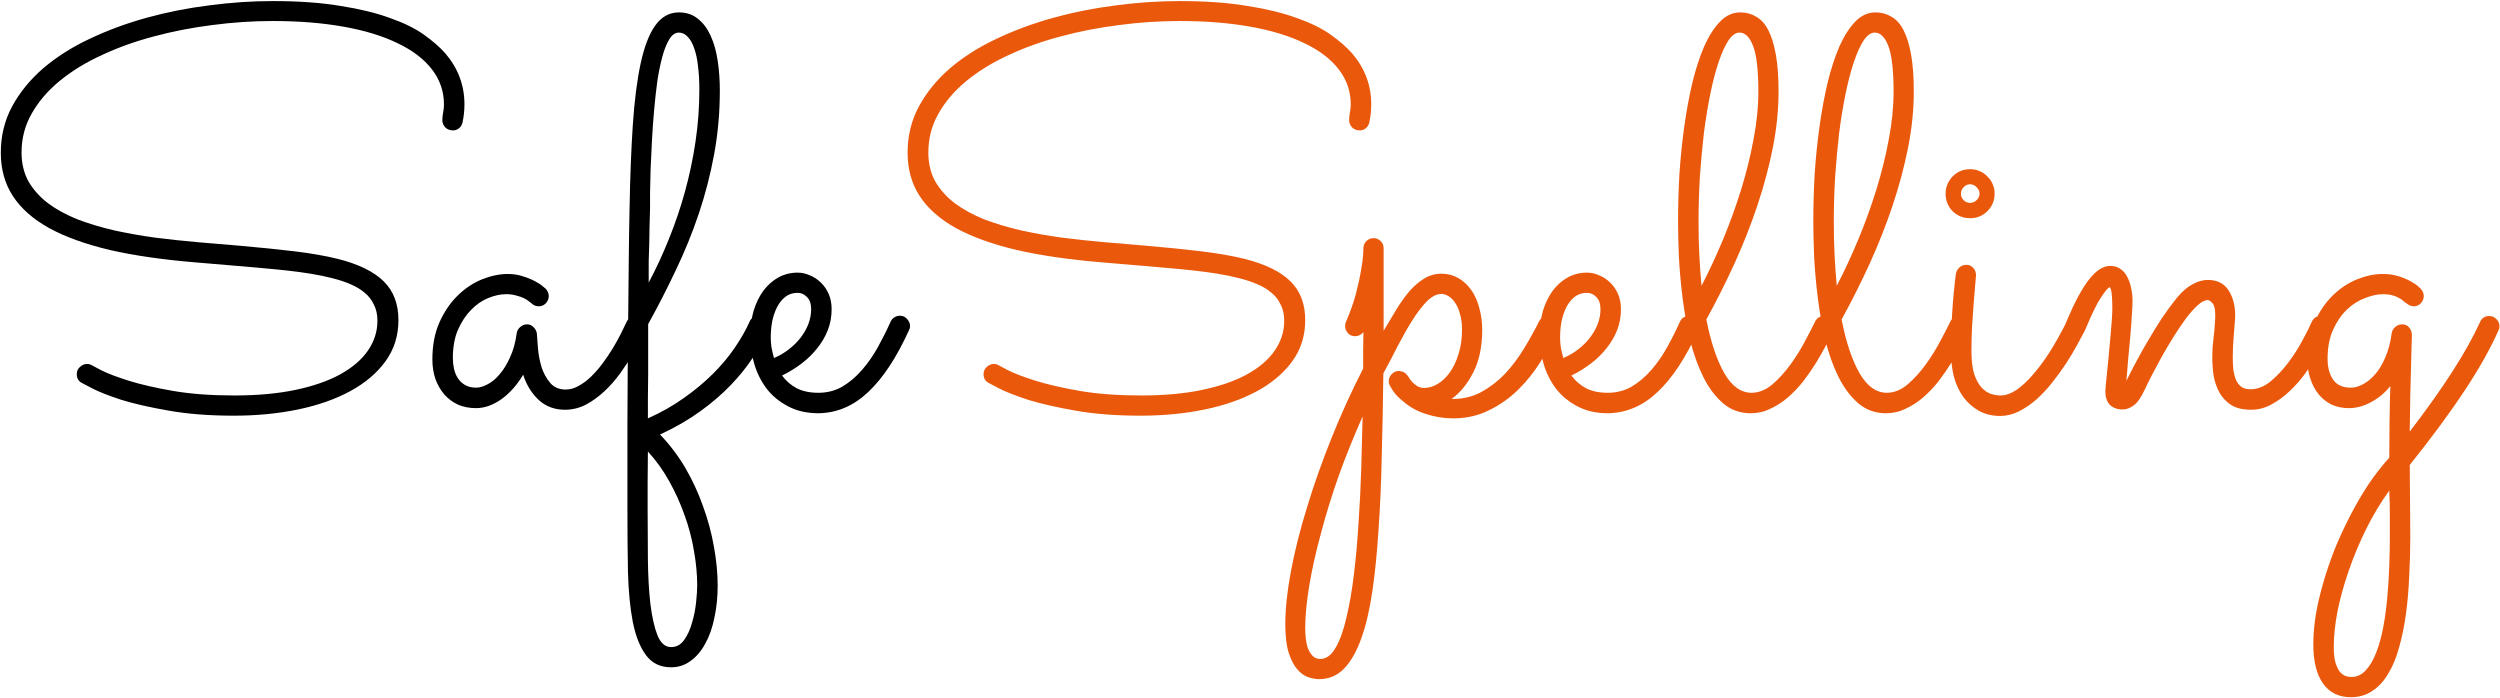
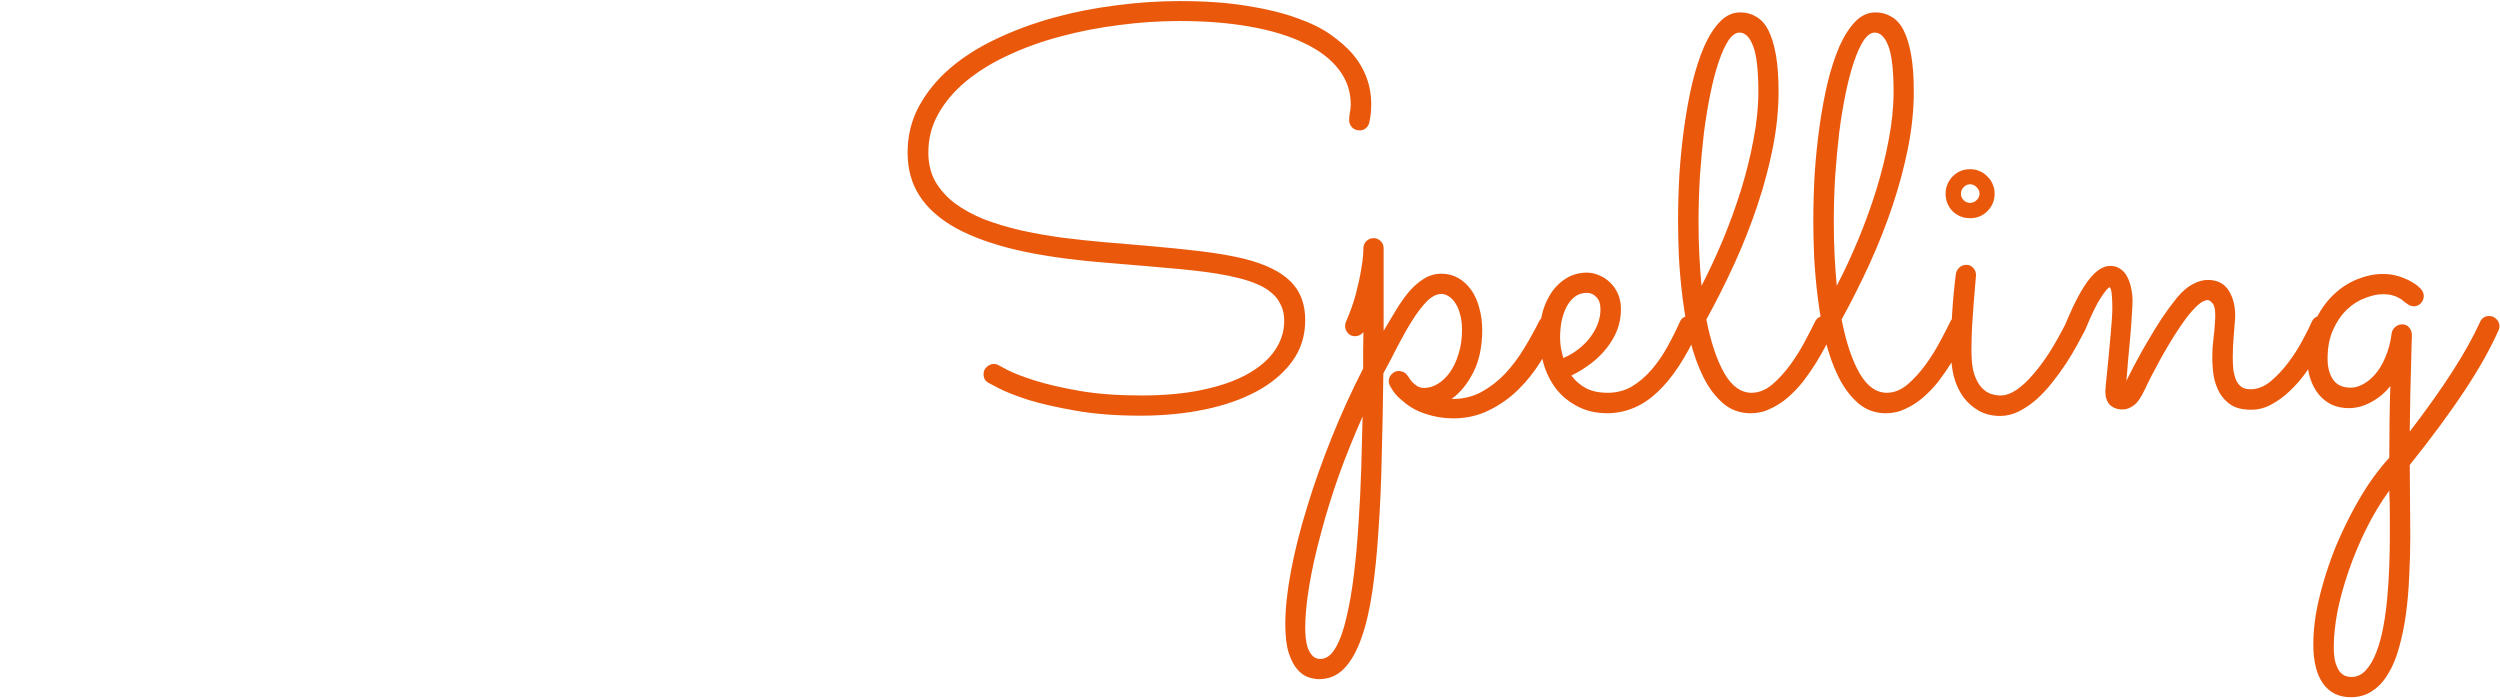
<svg xmlns="http://www.w3.org/2000/svg" width="580" height="162" viewBox="0 0 580 162" fill="none">
-   <path d="M107.312 28.375C107.188 28.958 106.917 29.417 106.5 29.75C106.083 30.083 105.625 30.25 105.125 30.25C104.375 30.25 103.771 30.021 103.312 29.562C102.854 29.062 102.625 28.5 102.625 27.875C102.625 27.25 102.688 26.646 102.812 26.062C102.938 25.438 103 24.833 103 24.25C103 21.208 102.062 18.479 100.188 16.062C98.312 13.646 95.646 11.625 92.188 10C88.771 8.333 84.604 7.062 79.688 6.188C74.771 5.312 69.292 4.875 63.25 4.875C58.625 4.875 53.958 5.188 49.25 5.812C44.583 6.396 40.083 7.271 35.75 8.438C31.458 9.562 27.438 11 23.688 12.75C19.938 14.458 16.667 16.458 13.875 18.75C11.125 21 8.958 23.521 7.375 26.312C5.792 29.062 5 32.083 5 35.375C5 37.917 5.542 40.167 6.625 42.125C7.75 44.042 9.271 45.729 11.188 47.188C13.104 48.604 15.354 49.833 17.938 50.875C20.562 51.875 23.396 52.729 26.438 53.438C29.479 54.104 32.646 54.667 35.938 55.125C39.229 55.542 42.542 55.896 45.875 56.188L55.5 57C60.292 57.417 64.583 57.854 68.375 58.312C72.167 58.771 75.5 59.354 78.375 60.062C83.167 61.271 86.708 63 89 65.25C91.292 67.5 92.438 70.5 92.438 74.25C92.438 77.875 91.438 81.062 89.438 83.812C87.438 86.562 84.708 88.875 81.25 90.75C77.792 92.625 73.75 94.042 69.125 95C64.5 95.958 59.542 96.438 54.25 96.438C48.5 96.438 43.438 96.042 39.062 95.25C34.729 94.5 31.083 93.667 28.125 92.75C25.208 91.792 22.979 90.917 21.438 90.125C19.896 89.333 19.062 88.896 18.938 88.812C18.188 88.396 17.812 87.729 17.812 86.812C17.812 86.104 18.062 85.542 18.562 85.125C19.062 84.667 19.604 84.438 20.188 84.438C20.646 84.438 21.062 84.562 21.438 84.812C21.479 84.812 22.188 85.188 23.562 85.938C24.979 86.646 27.062 87.438 29.812 88.312C32.604 89.188 36.042 89.979 40.125 90.688C44.208 91.396 48.958 91.75 54.375 91.75C59.75 91.75 64.5 91.312 68.625 90.438C72.75 89.562 76.208 88.354 79 86.812C81.833 85.229 83.958 83.396 85.375 81.312C86.833 79.188 87.562 76.896 87.562 74.438C87.562 72.979 87.292 71.729 86.75 70.688C86.25 69.604 85.542 68.688 84.625 67.938C83.708 67.146 82.604 66.479 81.312 65.938C80.062 65.396 78.688 64.938 77.188 64.562C75.604 64.146 73.896 63.792 72.062 63.5C70.271 63.208 68.417 62.958 66.5 62.75C64.583 62.542 62.646 62.354 60.688 62.188C58.771 62.021 56.875 61.854 55 61.688L45.375 60.875C37.792 60.25 31.167 59.292 25.5 58C19.875 56.667 15.188 54.979 11.438 52.938C7.688 50.854 4.875 48.375 3 45.5C1.125 42.625 0.188 39.271 0.188 35.438C0.188 31.521 1.062 27.938 2.812 24.688C4.604 21.396 7.021 18.438 10.062 15.812C13.146 13.188 16.729 10.917 20.812 9C24.938 7.042 29.333 5.417 34 4.125C38.667 2.833 43.5 1.875 48.5 1.25C53.5 0.583 58.417 0.25 63.25 0.25C69.292 0.25 74.542 0.625 79 1.375C83.5 2.083 87.333 3.021 90.5 4.188C93.708 5.312 96.333 6.604 98.375 8.062C100.417 9.521 102.062 10.958 103.312 12.375C106.271 15.833 107.75 19.771 107.75 24.188C107.75 25.646 107.604 27.042 107.312 28.375ZM149.75 76.562C149.583 76.896 149.229 77.604 148.688 78.688C148.188 79.729 147.521 80.938 146.688 82.312C145.896 83.688 144.958 85.125 143.875 86.625C142.792 88.125 141.583 89.5 140.25 90.75C138.917 92 137.479 93.042 135.938 93.875C134.396 94.667 132.771 95.062 131.062 95.062C128.646 95.062 126.604 94.292 124.938 92.75C123.312 91.208 122.125 89.271 121.375 86.938C119.958 89.312 118.271 91.208 116.312 92.625C114.354 94 112.396 94.688 110.438 94.688C108.896 94.688 107.5 94.417 106.25 93.875C105 93.292 103.938 92.5 103.062 91.5C102.188 90.458 101.5 89.25 101 87.875C100.542 86.5 100.312 85 100.312 83.375C100.312 80.125 100.854 77.271 101.938 74.812C103.062 72.312 104.479 70.229 106.188 68.562C107.896 66.896 109.771 65.646 111.812 64.812C113.896 63.979 115.896 63.562 117.812 63.562C119.104 63.562 120.292 63.75 121.375 64.125C122.458 64.458 123.375 64.833 124.125 65.25C124.917 65.667 125.521 66.062 125.938 66.438C126.354 66.771 126.583 66.958 126.625 67C127.083 67.542 127.312 68.104 127.312 68.688C127.312 69.312 127.083 69.875 126.625 70.375C126.167 70.833 125.625 71.062 125 71.062C124.333 71.062 123.771 70.833 123.312 70.375C123.229 70.292 123.042 70.146 122.75 69.938C122.458 69.688 122.062 69.438 121.562 69.188C121.062 68.938 120.458 68.729 119.75 68.562C119.083 68.354 118.312 68.25 117.438 68.25C116.146 68.25 114.771 68.542 113.312 69.125C111.854 69.708 110.521 70.625 109.312 71.875C108.104 73.083 107.083 74.625 106.25 76.5C105.458 78.333 105.062 80.521 105.062 83.062C105.062 83.854 105.146 84.667 105.312 85.5C105.479 86.292 105.771 87.021 106.188 87.688C106.604 88.354 107.167 88.896 107.875 89.312C108.583 89.729 109.458 89.938 110.5 89.938C111.25 89.938 112.104 89.688 113.062 89.188C114.062 88.688 115 87.917 115.875 86.875C116.792 85.833 117.604 84.521 118.312 82.938C119.062 81.354 119.583 79.479 119.875 77.312C119.958 76.729 120.229 76.25 120.688 75.875C121.146 75.458 121.688 75.25 122.312 75.25C122.896 75.25 123.396 75.479 123.812 75.938C124.271 76.396 124.521 76.917 124.562 77.5C124.604 78.292 124.688 79.417 124.812 80.875C124.938 82.292 125.208 83.708 125.625 85.125C126.083 86.542 126.75 87.771 127.625 88.812C128.5 89.854 129.708 90.375 131.25 90.375C132.25 90.375 133.229 90.104 134.188 89.562C135.188 89.021 136.146 88.312 137.062 87.438C138.021 86.521 138.917 85.5 139.75 84.375C140.625 83.208 141.417 82.042 142.125 80.875C142.833 79.708 143.458 78.583 144 77.5C144.542 76.417 145 75.479 145.375 74.688C145.583 74.229 145.875 73.875 146.25 73.625C146.667 73.375 147.104 73.25 147.562 73.25C148.271 73.25 148.833 73.521 149.25 74.062C149.708 74.562 149.938 75.104 149.938 75.688C149.938 75.979 149.875 76.271 149.75 76.562ZM150.312 97.062C153.396 95.688 156.188 94.104 158.688 92.312C161.229 90.521 163.479 88.646 165.438 86.688C167.438 84.688 169.125 82.667 170.5 80.625C171.917 78.542 173.042 76.562 173.875 74.688C174.25 73.771 174.958 73.312 176 73.312C176.708 73.312 177.271 73.562 177.688 74.062C178.146 74.521 178.375 75.042 178.375 75.625C178.375 75.958 178.312 76.271 178.188 76.562C177.271 78.604 176.104 80.729 174.688 82.938C173.271 85.104 171.542 87.25 169.5 89.375C167.5 91.458 165.146 93.479 162.438 95.438C159.729 97.396 156.625 99.188 153.125 100.812C155.375 103.146 157.333 105.729 159 108.562C160.667 111.438 162.042 114.417 163.125 117.5C164.25 120.583 165.083 123.688 165.625 126.812C166.208 129.979 166.5 133 166.5 135.875C166.5 138.5 166.25 140.958 165.75 143.25C165.292 145.583 164.583 147.604 163.625 149.312C162.708 151.021 161.583 152.354 160.25 153.312C158.917 154.312 157.396 154.812 155.688 154.812C153.188 154.812 151.25 153.875 149.875 152C148.5 150.167 147.479 147.604 146.812 144.312C146.188 141.062 145.812 137.208 145.688 132.75C145.604 128.333 145.562 123.521 145.562 118.312C145.562 115.729 145.562 112.708 145.562 109.25C145.562 105.833 145.562 102.146 145.562 98.188C145.604 94.271 145.625 90.167 145.625 85.875C145.667 81.542 145.708 77.208 145.75 72.875C145.792 68.542 145.833 64.292 145.875 60.125C145.917 55.917 145.979 51.938 146.062 48.188C146.188 41.021 146.438 34.625 146.812 29C147.188 23.375 147.792 18.625 148.625 14.75C149.458 10.875 150.583 7.938 152 5.938C153.458 3.896 155.292 2.875 157.5 2.875C159.25 2.875 160.729 3.375 161.938 4.375C163.146 5.333 164.125 6.646 164.875 8.312C165.625 9.938 166.167 11.854 166.5 14.062C166.833 16.271 167 18.583 167 21C167 26.083 166.562 31 165.688 35.75C164.812 40.5 163.625 45.104 162.125 49.562C160.625 54.021 158.854 58.375 156.812 62.625C154.812 66.875 152.667 71.062 150.375 75.188C150.375 76.896 150.375 78.75 150.375 80.75C150.375 82.708 150.375 84.688 150.375 86.688C150.375 88.646 150.354 90.542 150.312 92.375C150.312 94.167 150.312 95.729 150.312 97.062ZM150.5 65.562C152.208 62.354 153.771 58.979 155.188 55.438C156.646 51.854 157.896 48.167 158.938 44.375C159.979 40.583 160.792 36.708 161.375 32.75C161.958 28.792 162.25 24.812 162.25 20.812C162.25 18.812 162.146 17 161.938 15.375C161.771 13.75 161.479 12.375 161.062 11.25C160.688 10.083 160.188 9.188 159.562 8.562C158.979 7.896 158.292 7.562 157.5 7.562C156.667 7.562 155.938 8.062 155.312 9.062C154.688 10.062 154.146 11.396 153.688 13.062C153.229 14.729 152.833 16.646 152.5 18.812C152.208 20.979 151.958 23.25 151.75 25.625C151.542 27.958 151.375 30.312 151.25 32.688C151.125 35.021 151.021 37.229 150.938 39.312C150.896 41.354 150.854 43.167 150.812 44.75C150.812 46.333 150.812 47.521 150.812 48.312C150.771 49.979 150.729 51.458 150.688 52.75C150.688 54.042 150.667 55.312 150.625 56.562C150.583 57.812 150.542 59.146 150.5 60.562C150.5 61.979 150.5 63.646 150.5 65.562ZM150.312 104.75C150.312 107.375 150.292 109.812 150.25 112.062C150.25 114.354 150.25 116.438 150.25 118.312C150.25 122.188 150.271 126.021 150.312 129.812C150.354 133.604 150.542 137 150.875 140C151.25 143.042 151.792 145.479 152.5 147.312C153.25 149.188 154.312 150.125 155.688 150.125C156.938 150.125 157.958 149.562 158.75 148.438C159.542 147.312 160.146 145.979 160.562 144.438C161.021 142.896 161.333 141.312 161.5 139.688C161.667 138.104 161.75 136.812 161.75 135.812C161.75 133.271 161.5 130.604 161 127.812C160.542 125.021 159.812 122.25 158.812 119.5C157.854 116.792 156.667 114.167 155.25 111.625C153.833 109.083 152.188 106.792 150.312 104.75ZM181.438 87.125C182.312 88.333 183.438 89.312 184.812 90.062C186.188 90.771 187.875 91.125 189.875 91.125C191.917 91.125 193.771 90.646 195.438 89.688C197.104 88.688 198.625 87.396 200 85.812C201.375 84.229 202.604 82.458 203.688 80.5C204.771 78.542 205.75 76.583 206.625 74.625C206.833 74.167 207.125 73.833 207.5 73.625C207.875 73.375 208.292 73.25 208.75 73.25C209.458 73.25 210.021 73.5 210.438 74C210.896 74.5 211.125 75.042 211.125 75.625C211.125 75.833 211.104 76.021 211.062 76.188C211.021 76.312 210.958 76.458 210.875 76.625C208 82.958 204.854 87.729 201.438 90.938C198.062 94.146 194.229 95.792 189.938 95.875C187.188 95.875 184.812 95.333 182.812 94.25C180.812 93.208 179.167 91.854 177.875 90.188C176.583 88.479 175.625 86.562 175 84.438C174.375 82.312 174.062 80.188 174.062 78.062C174.062 75.938 174.312 73.979 174.812 72.188C175.354 70.396 176.104 68.833 177.062 67.5C178.062 66.167 179.229 65.125 180.562 64.375C181.938 63.625 183.438 63.25 185.062 63.25C186.021 63.25 186.958 63.458 187.875 63.875C188.833 64.25 189.688 64.812 190.438 65.562C191.188 66.271 191.792 67.146 192.25 68.188C192.708 69.229 192.938 70.417 192.938 71.75C192.938 73.458 192.646 75.062 192.062 76.562C191.479 78.062 190.667 79.458 189.625 80.75C188.625 82.042 187.417 83.229 186 84.312C184.583 85.396 183.062 86.333 181.438 87.125ZM179.562 83.062C180.854 82.521 182.021 81.833 183.062 81C184.146 80.167 185.062 79.25 185.812 78.25C186.562 77.25 187.146 76.208 187.562 75.125C187.979 74 188.188 72.875 188.188 71.75C188.188 70.5 187.875 69.562 187.25 68.938C186.625 68.271 185.896 67.938 185.062 67.938C183.938 67.938 182.979 68.25 182.188 68.875C181.396 69.5 180.75 70.312 180.25 71.312C179.75 72.312 179.375 73.438 179.125 74.688C178.917 75.896 178.812 77.104 178.812 78.312C178.812 79.062 178.875 79.854 179 80.688C179.167 81.521 179.354 82.312 179.562 83.062Z" fill="black" />
  <path d="M317.688 28.375C317.562 28.958 317.292 29.417 316.875 29.75C316.458 30.083 316 30.25 315.5 30.25C314.75 30.25 314.146 30.021 313.688 29.562C313.229 29.062 313 28.5 313 27.875C313 27.25 313.062 26.646 313.188 26.062C313.312 25.438 313.375 24.833 313.375 24.25C313.375 21.208 312.438 18.479 310.562 16.062C308.688 13.646 306.021 11.625 302.562 10C299.146 8.333 294.979 7.062 290.062 6.188C285.146 5.312 279.667 4.875 273.625 4.875C269 4.875 264.333 5.188 259.625 5.812C254.958 6.396 250.458 7.271 246.125 8.438C241.833 9.562 237.812 11 234.062 12.75C230.312 14.458 227.042 16.458 224.25 18.75C221.5 21 219.333 23.521 217.75 26.312C216.167 29.062 215.375 32.083 215.375 35.375C215.375 37.917 215.917 40.167 217 42.125C218.125 44.042 219.646 45.729 221.562 47.188C223.479 48.604 225.729 49.833 228.312 50.875C230.938 51.875 233.771 52.729 236.812 53.438C239.854 54.104 243.021 54.667 246.312 55.125C249.604 55.542 252.917 55.896 256.25 56.188L265.875 57C270.667 57.417 274.958 57.854 278.75 58.312C282.542 58.771 285.875 59.354 288.75 60.062C293.542 61.271 297.083 63 299.375 65.25C301.667 67.5 302.812 70.5 302.812 74.25C302.812 77.875 301.812 81.062 299.812 83.812C297.812 86.562 295.083 88.875 291.625 90.75C288.167 92.625 284.125 94.042 279.5 95C274.875 95.958 269.917 96.438 264.625 96.438C258.875 96.438 253.812 96.042 249.438 95.25C245.104 94.5 241.458 93.667 238.5 92.75C235.583 91.792 233.354 90.917 231.812 90.125C230.271 89.333 229.438 88.896 229.312 88.812C228.562 88.396 228.188 87.729 228.188 86.812C228.188 86.104 228.438 85.542 228.938 85.125C229.438 84.667 229.979 84.438 230.562 84.438C231.021 84.438 231.438 84.562 231.812 84.812C231.854 84.812 232.562 85.188 233.938 85.938C235.354 86.646 237.438 87.438 240.188 88.312C242.979 89.188 246.417 89.979 250.5 90.688C254.583 91.396 259.333 91.75 264.75 91.75C270.125 91.75 274.875 91.312 279 90.438C283.125 89.562 286.583 88.354 289.375 86.812C292.208 85.229 294.333 83.396 295.75 81.312C297.208 79.188 297.938 76.896 297.938 74.438C297.938 72.979 297.667 71.729 297.125 70.688C296.625 69.604 295.917 68.688 295 67.938C294.083 67.146 292.979 66.479 291.688 65.938C290.438 65.396 289.062 64.938 287.562 64.562C285.979 64.146 284.271 63.792 282.438 63.5C280.646 63.208 278.792 62.958 276.875 62.75C274.958 62.542 273.021 62.354 271.062 62.188C269.146 62.021 267.25 61.854 265.375 61.688L255.75 60.875C248.167 60.25 241.542 59.292 235.875 58C230.25 56.667 225.562 54.979 221.812 52.938C218.062 50.854 215.25 48.375 213.375 45.5C211.5 42.625 210.562 39.271 210.562 35.438C210.562 31.521 211.438 27.938 213.188 24.688C214.979 21.396 217.396 18.438 220.438 15.812C223.521 13.188 227.104 10.917 231.188 9C235.312 7.042 239.708 5.417 244.375 4.125C249.042 2.833 253.875 1.875 258.875 1.25C263.875 0.583 268.792 0.25 273.625 0.25C279.667 0.25 284.917 0.625 289.375 1.375C293.875 2.083 297.708 3.021 300.875 4.188C304.083 5.312 306.708 6.604 308.75 8.062C310.792 9.521 312.438 10.958 313.688 12.375C316.646 15.833 318.125 19.771 318.125 24.188C318.125 25.646 317.979 27.042 317.688 28.375ZM343.875 76.562C343.875 80.396 343.188 83.667 341.812 86.375C340.438 89.083 338.75 91.146 336.75 92.562H337C339.458 92.562 341.688 92.021 343.688 90.938C345.729 89.812 347.562 88.396 349.188 86.688C350.812 84.938 352.271 83 353.562 80.875C354.854 78.75 356 76.688 357 74.688C357.208 74.229 357.5 73.875 357.875 73.625C358.292 73.375 358.729 73.25 359.188 73.25C359.896 73.25 360.458 73.5 360.875 74C361.292 74.5 361.5 75.042 361.5 75.625C361.5 75.958 361.438 76.271 361.312 76.562C360.229 78.979 358.938 81.417 357.438 83.875C355.938 86.292 354.188 88.479 352.188 90.438C350.188 92.396 347.938 93.979 345.438 95.188C342.938 96.438 340.167 97.062 337.125 97.062C334.917 97.062 332.771 96.708 330.688 96C328.604 95.333 326.771 94.271 325.188 92.812C324.604 92.354 324.104 91.875 323.688 91.375C323.271 90.833 322.938 90.333 322.688 89.875C322.604 89.792 322.562 89.708 322.562 89.625C322.312 89.25 322.188 88.854 322.188 88.438C322.188 87.896 322.375 87.396 322.75 86.938C322.792 86.854 322.833 86.812 322.875 86.812C322.917 86.771 322.958 86.729 323 86.688C323.417 86.312 323.875 86.104 324.375 86.062H324.562C324.771 86.062 324.917 86.083 325 86.125C325.042 86.125 325.062 86.146 325.062 86.188C325.104 86.188 325.146 86.188 325.188 86.188C325.312 86.188 325.458 86.229 325.625 86.312C325.667 86.354 325.708 86.375 325.75 86.375C326.125 86.625 326.438 86.938 326.688 87.312C326.979 87.812 327.312 88.271 327.688 88.688C328.021 89.021 328.417 89.333 328.875 89.625C329.333 89.875 329.854 90 330.438 90C331.479 90 332.521 89.688 333.562 89.062C334.604 88.438 335.542 87.542 336.375 86.375C337.208 85.208 337.875 83.792 338.375 82.125C338.917 80.458 339.188 78.604 339.188 76.562C339.188 75.062 339.021 73.792 338.688 72.75C338.396 71.667 338 70.792 337.5 70.125C337.042 69.458 336.542 68.979 336 68.688C335.458 68.354 334.938 68.188 334.438 68.188C333.312 68.188 332.167 68.771 331 69.938C329.875 71.104 328.75 72.583 327.625 74.375C326.5 76.167 325.375 78.146 324.25 80.312C323.167 82.479 322.062 84.583 320.938 86.625C320.854 93.375 320.729 99.812 320.562 105.938C320.438 112.062 320.188 117.75 319.812 123C319.479 128.25 319 133 318.375 137.25C317.75 141.5 316.896 145.125 315.812 148.125C314.729 151.167 313.396 153.5 311.812 155.125C310.229 156.75 308.292 157.562 306 157.562C305.292 157.562 304.479 157.417 303.562 157.125C302.646 156.833 301.792 156.229 301 155.312C300.208 154.438 299.542 153.167 299 151.5C298.458 149.833 298.188 147.604 298.188 144.812C298.188 141.271 298.625 137.167 299.5 132.5C300.375 127.833 301.625 122.875 303.25 117.625C304.833 112.417 306.729 107.062 308.938 101.562C311.146 96.062 313.583 90.708 316.25 85.5C316.25 84.042 316.25 82.604 316.25 81.188C316.292 79.771 316.312 78.396 316.312 77.062C315.771 77.688 315.125 78 314.375 78C313.667 78 313.104 77.75 312.688 77.25C312.271 76.75 312.062 76.208 312.062 75.625C312.062 75.333 312.125 75.021 312.25 74.688C313.25 72.396 314.021 70.229 314.562 68.188C315.104 66.104 315.5 64.292 315.75 62.75C316.042 61.167 316.208 59.917 316.25 59C316.292 58.083 316.312 57.604 316.312 57.562C316.312 56.938 316.542 56.396 317 55.938C317.458 55.479 318.021 55.25 318.688 55.25C319.312 55.25 319.854 55.479 320.312 55.938C320.771 56.354 321 56.896 321 57.562V76.75C321.958 75.125 322.917 73.521 323.875 71.938C324.833 70.354 325.833 68.938 326.875 67.688C327.958 66.438 329.104 65.438 330.312 64.688C331.562 63.896 332.938 63.5 334.438 63.5C335.854 63.5 337.146 63.833 338.312 64.5C339.479 65.167 340.479 66.083 341.312 67.25C342.146 68.417 342.771 69.812 343.188 71.438C343.646 73.021 343.875 74.729 343.875 76.562ZM316.125 96.625C314.083 101.208 312.229 105.812 310.562 110.438C308.938 115.062 307.562 119.521 306.438 123.812C305.271 128.104 304.375 132.125 303.75 135.875C303.125 139.625 302.812 142.917 302.812 145.75C302.812 146.458 302.854 147.229 302.938 148.062C303.021 148.896 303.188 149.667 303.438 150.375C303.688 151.083 304.042 151.667 304.5 152.125C304.958 152.625 305.562 152.875 306.312 152.875C307.688 152.875 308.875 152 309.875 150.25C310.875 148.542 311.708 146.208 312.375 143.25C313.083 140.333 313.667 136.958 314.125 133.125C314.583 129.333 314.938 125.354 315.188 121.188C315.479 117.021 315.688 112.812 315.812 108.562C315.938 104.354 316.042 100.375 316.125 96.625ZM364.562 87.125C365.438 88.333 366.562 89.312 367.938 90.062C369.312 90.771 371 91.125 373 91.125C375.042 91.125 376.896 90.646 378.562 89.688C380.229 88.688 381.75 87.396 383.125 85.812C384.5 84.229 385.729 82.458 386.812 80.5C387.896 78.542 388.875 76.583 389.75 74.625C389.958 74.167 390.25 73.833 390.625 73.625C391 73.375 391.417 73.25 391.875 73.25C392.583 73.25 393.146 73.5 393.562 74C394.021 74.5 394.25 75.042 394.25 75.625C394.25 75.833 394.229 76.021 394.188 76.188C394.146 76.312 394.083 76.458 394 76.625C391.125 82.958 387.979 87.729 384.562 90.938C381.188 94.146 377.354 95.792 373.062 95.875C370.312 95.875 367.938 95.333 365.938 94.25C363.938 93.208 362.292 91.854 361 90.188C359.708 88.479 358.75 86.562 358.125 84.438C357.5 82.312 357.188 80.188 357.188 78.062C357.188 75.938 357.438 73.979 357.938 72.188C358.479 70.396 359.229 68.833 360.188 67.5C361.188 66.167 362.354 65.125 363.688 64.375C365.062 63.625 366.562 63.25 368.188 63.25C369.146 63.25 370.083 63.458 371 63.875C371.958 64.25 372.812 64.812 373.562 65.562C374.312 66.271 374.917 67.146 375.375 68.188C375.833 69.229 376.062 70.417 376.062 71.75C376.062 73.458 375.771 75.062 375.188 76.562C374.604 78.062 373.792 79.458 372.75 80.75C371.75 82.042 370.542 83.229 369.125 84.312C367.708 85.396 366.188 86.333 364.562 87.125ZM362.688 83.062C363.979 82.521 365.146 81.833 366.188 81C367.271 80.167 368.188 79.25 368.938 78.25C369.688 77.25 370.271 76.208 370.688 75.125C371.104 74 371.312 72.875 371.312 71.75C371.312 70.5 371 69.562 370.375 68.938C369.75 68.271 369.021 67.938 368.188 67.938C367.062 67.938 366.104 68.25 365.312 68.875C364.521 69.5 363.875 70.312 363.375 71.312C362.875 72.312 362.5 73.438 362.25 74.688C362.042 75.896 361.938 77.104 361.938 78.312C361.938 79.062 362 79.854 362.125 80.688C362.292 81.521 362.479 82.312 362.688 83.062ZM425.375 76.688C424.917 77.646 424.333 78.792 423.625 80.125C422.958 81.417 422.188 82.771 421.312 84.188C420.438 85.604 419.458 87.021 418.375 88.438C417.292 89.812 416.104 91.062 414.812 92.188C413.562 93.271 412.208 94.146 410.75 94.812C409.333 95.521 407.812 95.875 406.188 95.875C403.688 95.875 401.542 95.104 399.75 93.562C397.958 92.021 396.438 90 395.188 87.5C393.938 85 392.917 82.167 392.125 79C391.375 75.792 390.792 72.542 390.375 69.25C389.958 65.917 389.667 62.688 389.5 59.562C389.375 56.438 389.312 53.667 389.312 51.25C389.312 47.75 389.417 44.125 389.625 40.375C389.875 36.625 390.25 32.958 390.75 29.375C391.25 25.792 391.875 22.396 392.625 19.188C393.417 15.979 394.333 13.167 395.375 10.75C396.458 8.333 397.688 6.417 399.062 5C400.438 3.583 402 2.875 403.75 2.875C405.125 2.875 406.354 3.208 407.438 3.875C408.562 4.5 409.5 5.542 410.25 7C411 8.458 411.583 10.354 412 12.688C412.417 15.021 412.625 17.875 412.625 21.25C412.625 25.417 412.188 29.729 411.312 34.188C410.438 38.604 409.25 43.062 407.75 47.562C406.25 52.062 404.479 56.562 402.438 61.062C400.396 65.521 398.208 69.875 395.875 74.125C396.917 79.417 398.312 83.583 400.062 86.625C401.812 89.625 403.917 91.125 406.375 91.125C408.042 91.125 409.646 90.479 411.188 89.188C412.729 87.854 414.146 86.292 415.438 84.5C416.729 82.708 417.854 80.896 418.812 79.062C419.812 77.188 420.583 75.688 421.125 74.562C421.333 74.146 421.625 73.833 422 73.625C422.375 73.375 422.792 73.25 423.25 73.25C423.958 73.25 424.521 73.5 424.938 74C425.396 74.5 425.625 75.062 425.625 75.688C425.625 75.938 425.542 76.271 425.375 76.688ZM394.062 51.562C394.062 54.229 394.125 56.792 394.25 59.25C394.375 61.708 394.542 64.062 394.75 66.312C396.5 62.938 398.167 59.354 399.75 55.562C401.333 51.729 402.729 47.875 403.938 44C405.146 40.083 406.104 36.208 406.812 32.375C407.562 28.5 407.938 24.812 407.938 21.312C407.938 16.396 407.542 12.875 406.75 10.75C405.958 8.625 404.896 7.562 403.562 7.562C402.688 7.562 401.833 8.167 401 9.375C400.208 10.583 399.458 12.229 398.75 14.312C398.042 16.396 397.396 18.854 396.812 21.688C396.229 24.521 395.729 27.562 395.312 30.812C394.938 34.062 394.625 37.458 394.375 41C394.167 44.542 394.062 48.062 394.062 51.562ZM456.75 76.688C456.292 77.646 455.708 78.792 455 80.125C454.333 81.417 453.562 82.771 452.688 84.188C451.812 85.604 450.833 87.021 449.75 88.438C448.667 89.812 447.479 91.062 446.188 92.188C444.938 93.271 443.583 94.146 442.125 94.812C440.708 95.521 439.188 95.875 437.562 95.875C435.062 95.875 432.917 95.104 431.125 93.562C429.333 92.021 427.812 90 426.562 87.5C425.312 85 424.292 82.167 423.5 79C422.75 75.792 422.167 72.542 421.75 69.25C421.333 65.917 421.042 62.688 420.875 59.562C420.75 56.438 420.688 53.667 420.688 51.25C420.688 47.75 420.792 44.125 421 40.375C421.25 36.625 421.625 32.958 422.125 29.375C422.625 25.792 423.25 22.396 424 19.188C424.792 15.979 425.708 13.167 426.75 10.75C427.833 8.333 429.062 6.417 430.438 5C431.812 3.583 433.375 2.875 435.125 2.875C436.5 2.875 437.729 3.208 438.812 3.875C439.938 4.5 440.875 5.542 441.625 7C442.375 8.458 442.958 10.354 443.375 12.688C443.792 15.021 444 17.875 444 21.25C444 25.417 443.562 29.729 442.688 34.188C441.812 38.604 440.625 43.062 439.125 47.562C437.625 52.062 435.854 56.562 433.812 61.062C431.771 65.521 429.583 69.875 427.25 74.125C428.292 79.417 429.688 83.583 431.438 86.625C433.188 89.625 435.292 91.125 437.75 91.125C439.417 91.125 441.021 90.479 442.562 89.188C444.104 87.854 445.521 86.292 446.812 84.5C448.104 82.708 449.229 80.896 450.188 79.062C451.188 77.188 451.958 75.688 452.5 74.562C452.708 74.146 453 73.833 453.375 73.625C453.75 73.375 454.167 73.25 454.625 73.25C455.333 73.25 455.896 73.5 456.312 74C456.771 74.5 457 75.062 457 75.688C457 75.938 456.917 76.271 456.75 76.688ZM425.438 51.562C425.438 54.229 425.5 56.792 425.625 59.25C425.75 61.708 425.917 64.062 426.125 66.312C427.875 62.938 429.542 59.354 431.125 55.562C432.708 51.729 434.104 47.875 435.312 44C436.521 40.083 437.479 36.208 438.188 32.375C438.938 28.5 439.312 24.812 439.312 21.312C439.312 16.396 438.917 12.875 438.125 10.75C437.333 8.625 436.271 7.562 434.938 7.562C434.062 7.562 433.208 8.167 432.375 9.375C431.583 10.583 430.833 12.229 430.125 14.312C429.417 16.396 428.771 18.854 428.188 21.688C427.604 24.521 427.104 27.562 426.688 30.812C426.312 34.062 426 37.458 425.75 41C425.542 44.542 425.438 48.062 425.438 51.562ZM462.75 44.938C462.75 46.521 462.188 47.875 461.062 49C459.979 50.083 458.646 50.625 457.062 50.625C455.479 50.625 454.125 50.083 453 49C451.917 47.875 451.375 46.521 451.375 44.938C451.375 44.146 451.521 43.417 451.812 42.75C452.104 42.042 452.5 41.438 453 40.938C453.542 40.396 454.146 39.979 454.812 39.688C455.521 39.396 456.271 39.25 457.062 39.25C457.854 39.25 458.583 39.396 459.25 39.688C459.958 39.979 460.562 40.396 461.062 40.938C461.604 41.438 462.021 42.042 462.312 42.75C462.604 43.417 462.75 44.146 462.75 44.938ZM452.625 81.562C452.625 75.562 453 69.583 453.75 63.625C453.833 63.042 454.083 62.542 454.5 62.125C454.958 61.667 455.542 61.438 456.25 61.438C456.875 61.438 457.396 61.688 457.812 62.188C458.229 62.646 458.438 63.188 458.438 63.812C458.438 64.062 458.375 64.812 458.25 66.062C458.167 67.312 458.042 68.812 457.875 70.562C457.75 72.271 457.625 74.104 457.5 76.062C457.417 77.979 457.375 79.75 457.375 81.375C457.375 83.583 457.583 85.375 458 86.75C458.458 88.083 459.021 89.125 459.688 89.875C460.396 90.625 461.125 91.125 461.875 91.375C462.667 91.625 463.417 91.75 464.125 91.75C465.292 91.75 466.5 91.333 467.75 90.5C469 89.667 470.271 88.5 471.562 87C472.896 85.5 474.229 83.708 475.562 81.625C476.896 79.5 478.208 77.146 479.5 74.562C479.708 74.146 480 73.833 480.375 73.625C480.75 73.375 481.167 73.25 481.625 73.25C482.292 73.25 482.833 73.5 483.25 74C483.708 74.5 483.938 75.042 483.938 75.625C483.938 76.042 483.854 76.396 483.688 76.688C483.188 77.646 482.562 78.812 481.812 80.188C481.062 81.562 480.208 82.979 479.25 84.438C478.292 85.896 477.229 87.354 476.062 88.812C474.938 90.229 473.729 91.521 472.438 92.688C471.146 93.812 469.792 94.729 468.375 95.438C466.958 96.146 465.521 96.5 464.062 96.5C462.188 96.5 460.542 96.104 459.125 95.312C457.708 94.521 456.5 93.458 455.5 92.125C454.542 90.792 453.812 89.229 453.312 87.438C452.854 85.604 452.625 83.646 452.625 81.562ZM459.25 44.938C459.25 44.354 459.021 43.854 458.562 43.438C458.146 42.979 457.646 42.75 457.062 42.75C456.479 42.75 455.979 42.979 455.562 43.438C455.146 43.854 454.938 44.354 454.938 44.938C454.938 45.521 455.146 46.021 455.562 46.438C455.979 46.854 456.479 47.062 457.062 47.062C457.646 47.062 458.146 46.854 458.562 46.438C459.021 46.021 459.25 45.521 459.25 44.938ZM493.312 88.375C493.979 87 494.75 85.5 495.625 83.875C496.5 82.208 497.438 80.542 498.438 78.875C499.438 77.167 500.479 75.479 501.562 73.812C502.688 72.146 503.854 70.562 505.062 69.062C506.271 67.604 507.479 66.562 508.688 65.938C509.938 65.271 511.104 64.938 512.188 64.938C514.354 64.938 515.958 65.729 517 67.312C518.042 68.896 518.562 70.854 518.562 73.188C518.562 73.729 518.521 74.396 518.438 75.188C518.396 75.938 518.333 76.75 518.25 77.625C518.208 78.5 518.146 79.396 518.062 80.312C518.021 81.188 518 82.021 518 82.812C518 83.812 518.042 84.771 518.125 85.688C518.25 86.604 518.458 87.417 518.75 88.125C519.042 88.792 519.458 89.333 520 89.75C520.542 90.125 521.25 90.312 522.125 90.312C523.708 90.312 525.25 89.708 526.75 88.5C528.25 87.25 529.625 85.792 530.875 84.125C532.167 82.417 533.271 80.688 534.188 78.938C535.146 77.188 535.854 75.771 536.312 74.688C536.521 74.229 536.812 73.875 537.188 73.625C537.604 73.375 538.042 73.25 538.5 73.25C539.208 73.25 539.771 73.521 540.188 74.062C540.646 74.562 540.875 75.104 540.875 75.688C540.875 75.979 540.812 76.271 540.688 76.562C540.521 76.896 540.188 77.583 539.688 78.625C539.188 79.667 538.521 80.875 537.688 82.25C536.896 83.583 535.958 85.021 534.875 86.562C533.792 88.062 532.583 89.438 531.25 90.688C529.958 91.938 528.542 92.979 527 93.812C525.5 94.646 523.917 95.062 522.25 95.062C520.375 95.062 518.854 94.708 517.688 94C516.521 93.25 515.604 92.292 514.938 91.125C514.271 89.917 513.812 88.604 513.562 87.188C513.354 85.729 513.25 84.271 513.25 82.812C513.25 82.188 513.271 81.479 513.312 80.688C513.396 79.896 513.479 79.062 513.562 78.188C513.688 77.312 513.771 76.438 513.812 75.562C513.896 74.688 513.938 73.854 513.938 73.062C513.938 71.729 513.729 70.833 513.312 70.375C512.896 69.875 512.521 69.625 512.188 69.625C511.521 69.625 510.75 70.021 509.875 70.812C509.042 71.562 508.146 72.562 507.188 73.812C506.271 75.062 505.312 76.479 504.312 78.062C503.354 79.604 502.438 81.146 501.562 82.688C500.729 84.229 499.938 85.708 499.188 87.125C498.479 88.5 497.917 89.646 497.5 90.562C496.667 92.312 495.833 93.479 495 94.062C494.167 94.688 493.312 95 492.438 95C491.229 95 490.25 94.646 489.5 93.938C488.792 93.188 488.438 92.146 488.438 90.812C488.438 90.521 488.479 89.958 488.562 89.125C488.646 88.25 488.75 87.229 488.875 86.062C489 84.854 489.125 83.562 489.25 82.188C489.375 80.812 489.5 79.458 489.625 78.125C489.75 76.75 489.854 75.479 489.938 74.312C490.021 73.146 490.062 72.167 490.062 71.375C490.062 70.333 490.021 69.333 489.938 68.375C489.854 67.417 489.688 66.833 489.438 66.625C489.062 66.75 488.396 67.542 487.438 69C486.479 70.417 485.25 72.938 483.75 76.562C483.542 77.021 483.229 77.375 482.812 77.625C482.396 77.875 481.958 78 481.5 78C480.792 78 480.229 77.771 479.812 77.312C479.396 76.812 479.188 76.25 479.188 75.625C479.188 75.333 479.25 75.021 479.375 74.688C481.25 70.229 483 66.958 484.625 64.875C486.292 62.75 487.938 61.688 489.562 61.688C490.521 61.688 491.333 61.938 492 62.438C492.667 62.896 493.188 63.521 493.562 64.312C493.979 65.104 494.271 65.979 494.438 66.938C494.646 67.896 494.75 68.875 494.75 69.875C494.75 70.625 494.688 71.792 494.562 73.375C494.479 74.958 494.354 76.667 494.188 78.5C494.021 80.292 493.854 82.083 493.688 83.875C493.562 85.667 493.438 87.167 493.312 88.375ZM559.062 100.125C566.896 89.917 572.333 81.438 575.375 74.688C575.583 74.229 575.854 73.896 576.188 73.688C576.562 73.438 576.979 73.312 577.438 73.312C578.146 73.312 578.729 73.562 579.188 74.062C579.646 74.521 579.875 75.062 579.875 75.688C579.875 75.979 579.812 76.271 579.688 76.562C577.854 80.729 575.25 85.375 571.875 90.5C568.5 95.625 564.229 101.417 559.062 107.875C559.062 110.5 559.083 113.125 559.125 115.75C559.167 118.375 559.188 121.25 559.188 124.375C559.188 127.5 559.104 130.583 558.938 133.625C558.812 136.708 558.562 139.625 558.188 142.375C557.812 145.167 557.292 147.729 556.625 150.062C556 152.438 555.167 154.479 554.125 156.188C553.125 157.938 551.896 159.292 550.438 160.25C549.021 161.25 547.333 161.75 545.375 161.75C542.583 161.75 540.438 160.688 538.938 158.562C537.438 156.438 536.688 153.417 536.688 149.5C536.688 147.417 536.875 145.146 537.25 142.688C537.667 140.271 538.25 137.771 539 135.188C539.75 132.604 540.646 129.979 541.688 127.312C542.771 124.688 543.958 122.125 545.25 119.625C546.542 117.125 547.938 114.729 549.438 112.438C550.979 110.146 552.604 108.062 554.312 106.188C554.354 103.271 554.375 100.375 554.375 97.5C554.417 94.625 554.479 91.979 554.562 89.562C553.312 91.146 551.812 92.396 550.062 93.312C548.354 94.229 546.646 94.688 544.938 94.688C543.479 94.688 542.146 94.417 540.938 93.875C539.771 93.292 538.771 92.5 537.938 91.5C537.104 90.458 536.458 89.25 536 87.875C535.542 86.5 535.312 85 535.312 83.375C535.312 80.125 535.854 77.271 536.938 74.812C538.062 72.312 539.479 70.229 541.188 68.562C542.896 66.896 544.771 65.646 546.812 64.812C548.896 63.979 550.896 63.562 552.812 63.562C554.104 63.562 555.292 63.729 556.375 64.062C557.458 64.396 558.375 64.771 559.125 65.188C559.917 65.604 560.521 66 560.938 66.375C561.354 66.75 561.583 66.958 561.625 67C562.083 67.5 562.312 68.062 562.312 68.688C562.312 69.312 562.083 69.875 561.625 70.375C561.167 70.833 560.625 71.062 560 71.062C559.417 71.062 558.854 70.833 558.312 70.375C558.146 70.25 557.917 70.083 557.625 69.875C557.375 69.625 557.021 69.375 556.562 69.125C556.146 68.875 555.625 68.667 555 68.5C554.417 68.333 553.708 68.25 552.875 68.25C551.625 68.25 550.25 68.542 548.75 69.125C547.25 69.667 545.854 70.542 544.562 71.75C543.271 72.958 542.188 74.521 541.312 76.438C540.438 78.312 540 80.583 540 83.25C540 85.25 540.438 86.875 541.312 88.125C542.188 89.333 543.542 89.938 545.375 89.938C546.25 89.938 547.167 89.688 548.125 89.188C549.125 88.688 550.083 87.917 551 86.875C551.917 85.833 552.708 84.521 553.375 82.938C554.083 81.354 554.583 79.479 554.875 77.312C554.958 76.729 555.229 76.25 555.688 75.875C556.146 75.458 556.688 75.25 557.312 75.25C558.021 75.25 558.562 75.5 558.938 76C559.354 76.5 559.562 77.062 559.562 77.688C559.562 77.729 559.542 78.375 559.5 79.625C559.458 80.833 559.417 82.458 559.375 84.5C559.333 86.542 559.271 88.917 559.188 91.625C559.146 94.292 559.104 97.125 559.062 100.125ZM554.312 113.812C552.354 116.521 550.583 119.458 549 122.625C547.417 125.833 546.062 129.062 544.938 132.312C543.812 135.562 542.938 138.708 542.312 141.75C541.729 144.833 541.438 147.583 541.438 150C541.438 151.542 541.562 152.771 541.812 153.688C542.104 154.604 542.438 155.312 542.812 155.812C543.229 156.312 543.667 156.646 544.125 156.812C544.625 156.979 545.083 157.062 545.5 157.062C546.792 157.062 547.917 156.542 548.875 155.5C549.833 154.458 550.646 153.062 551.312 151.312C551.979 149.604 552.521 147.625 552.938 145.375C553.354 143.125 553.667 140.792 553.875 138.375C554.083 136 554.229 133.625 554.312 131.25C554.396 128.875 554.438 126.688 554.438 124.688C554.438 122.896 554.438 121.104 554.438 119.312C554.438 117.521 554.396 115.688 554.312 113.812Z" fill="#EA580C" />
</svg>